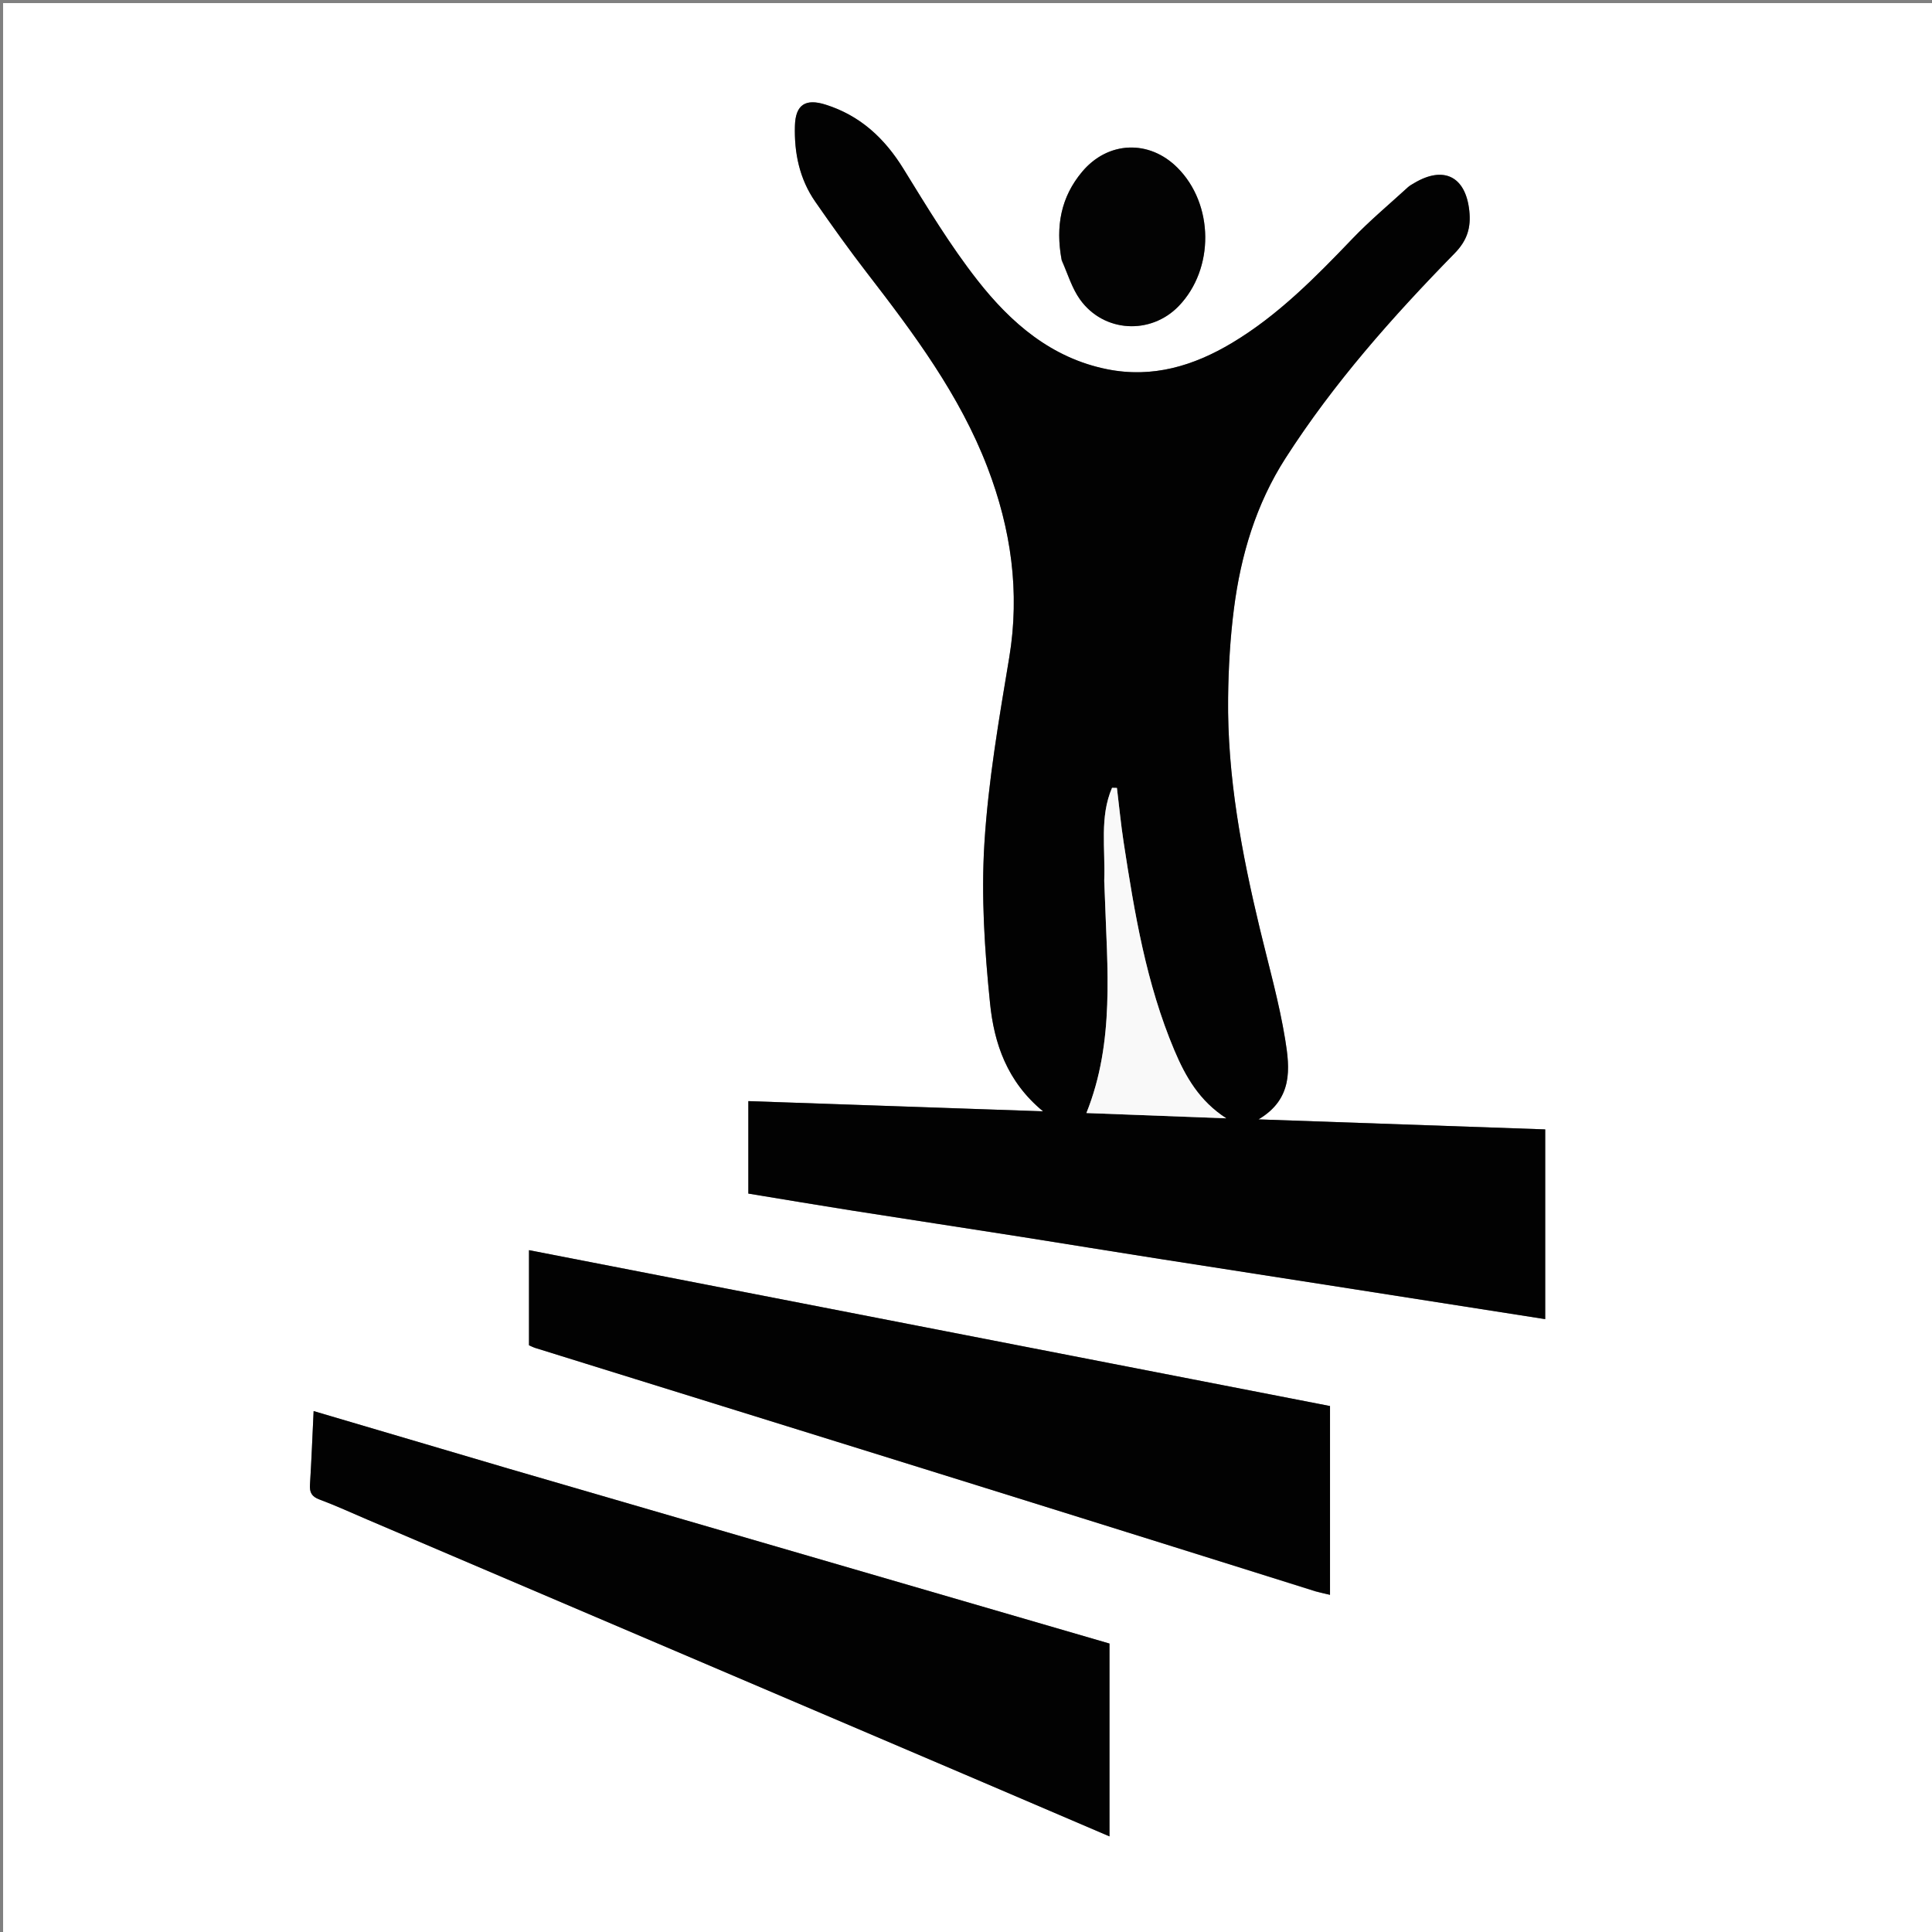
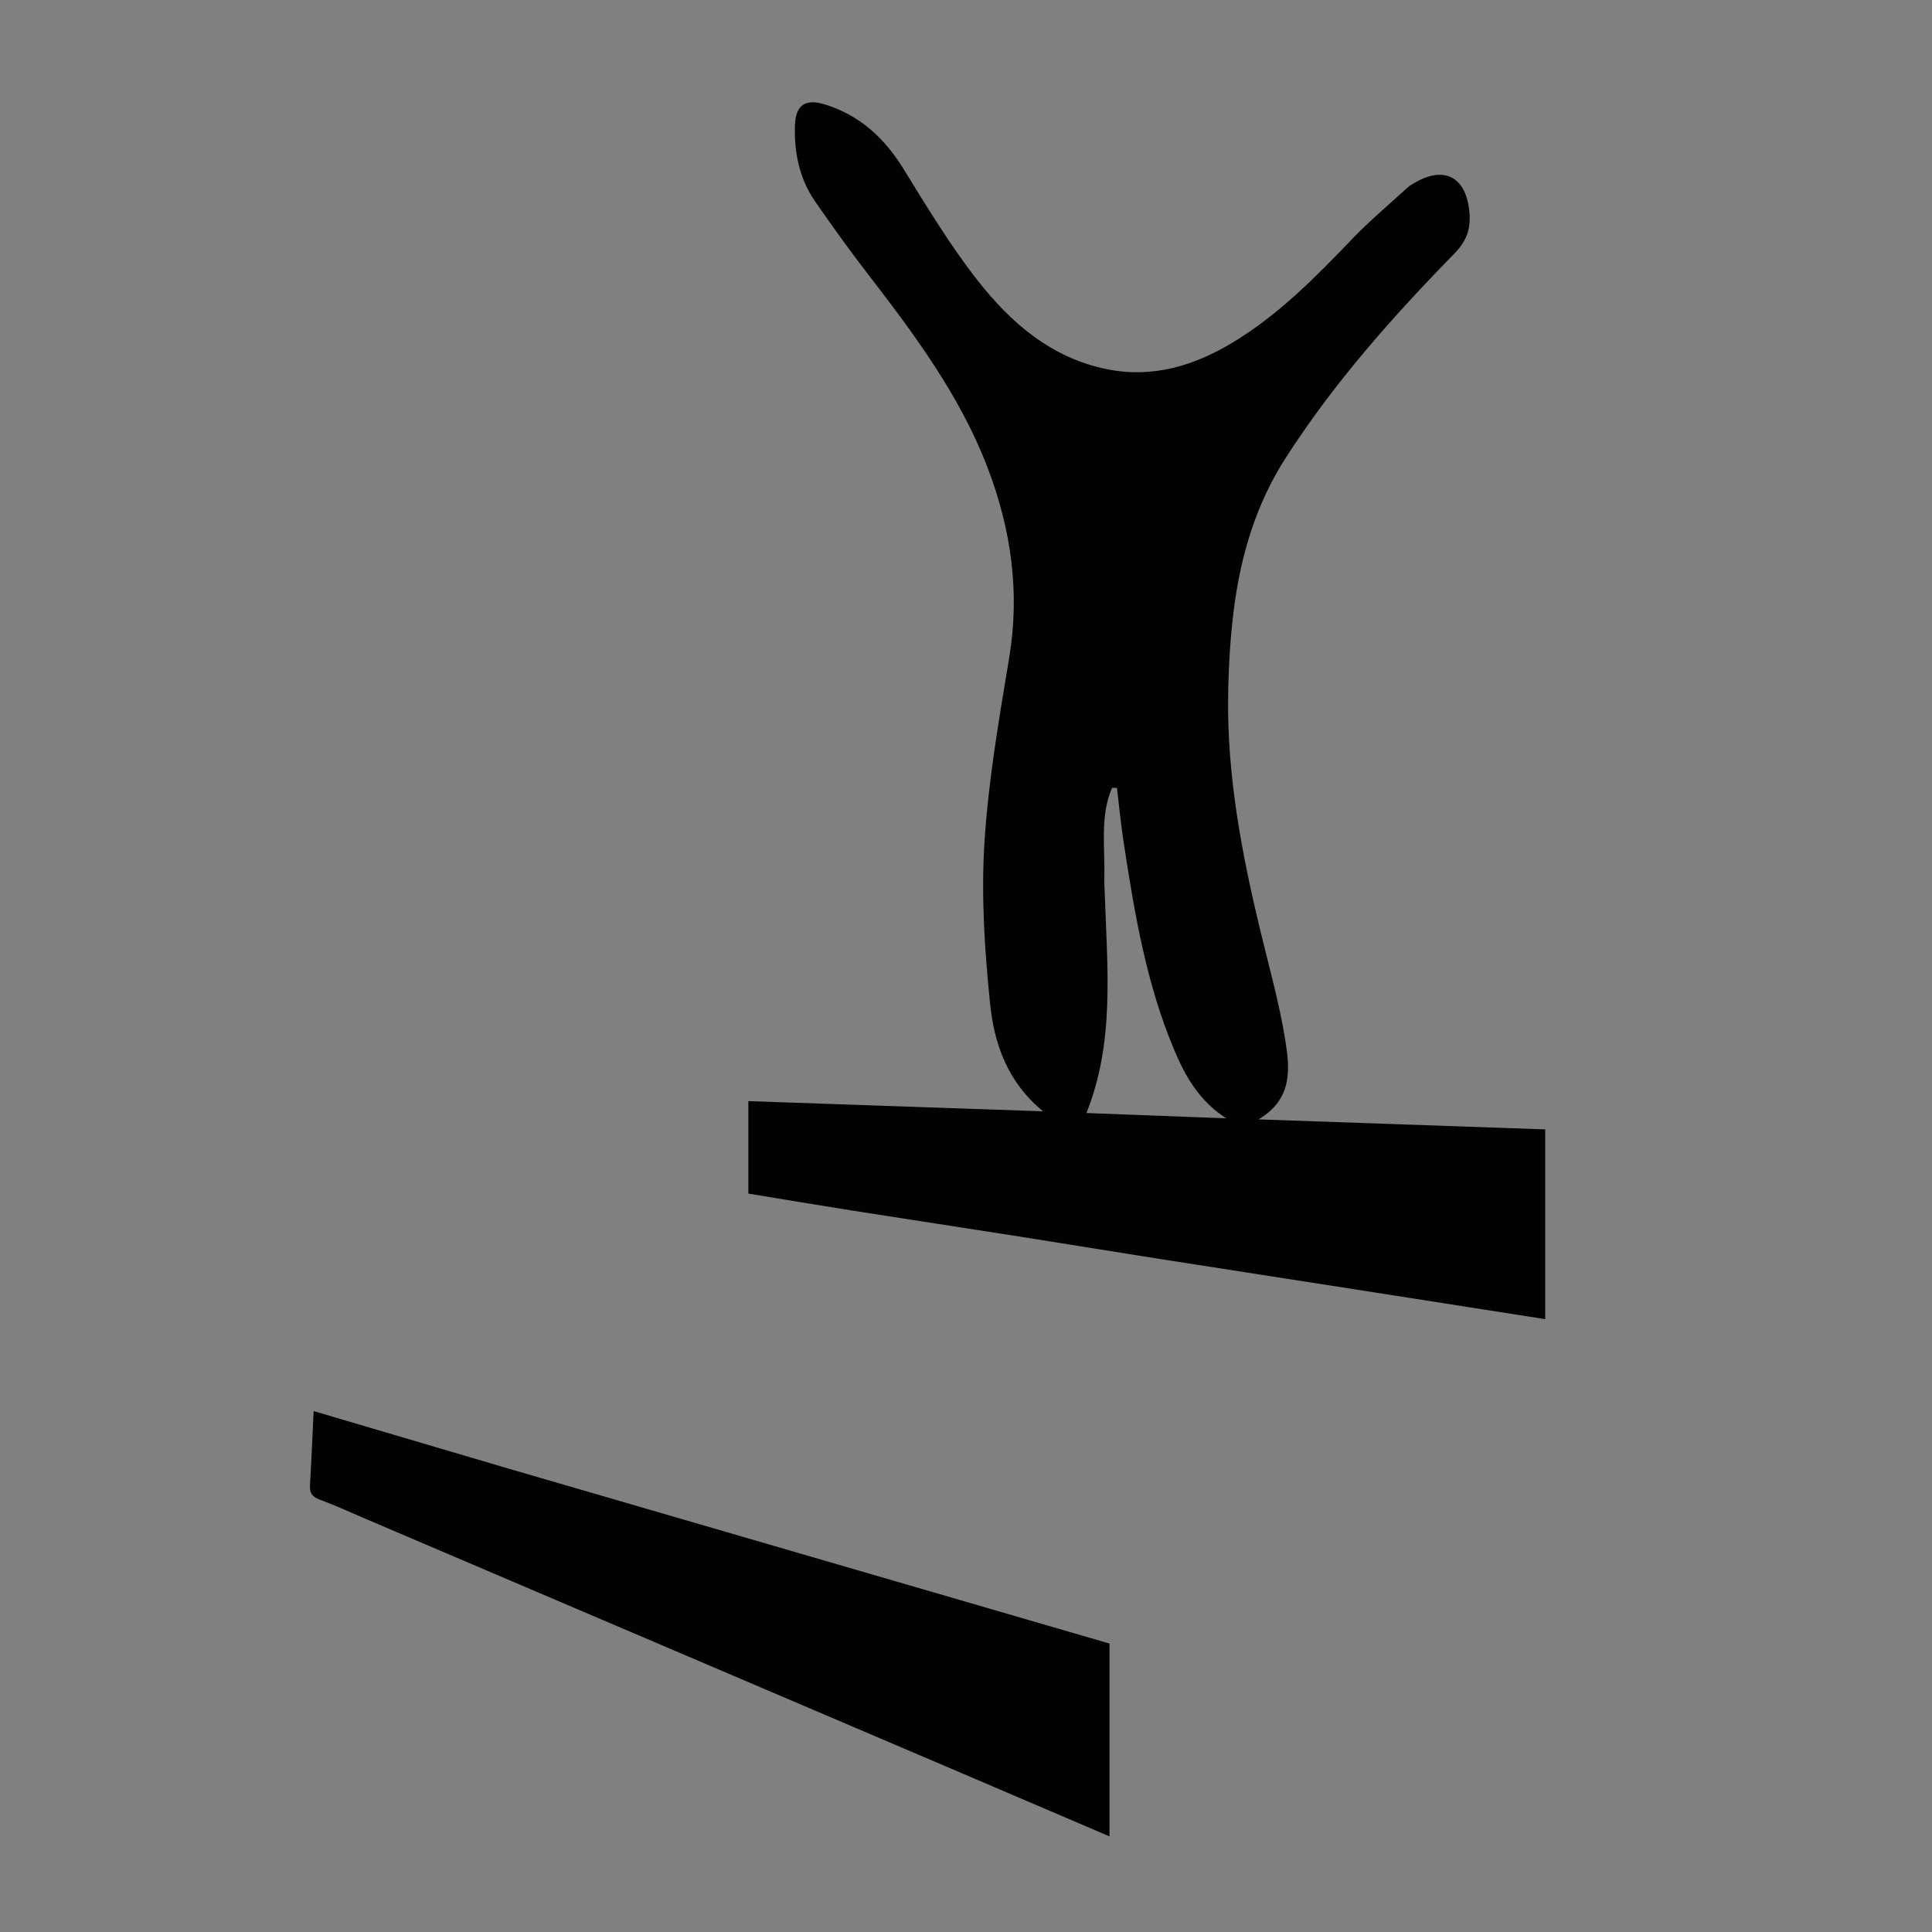
<svg xmlns="http://www.w3.org/2000/svg" data-bbox="1 1 623 623" viewBox="0 0 623 623" data-type="tint">
  <rect x="0" y="0" width="623" height="623" fill="#808080" stroke="none" />
  <g>
-     <path d="M354 624H1V1h623v623zm20.483-218.013 123.79 19.388V364.19l-92.457-3.23c11.175-6.603 10.108-16.518 8.618-25.7-1.953-12.033-5.311-23.843-8.164-35.724-5.887-24.516-10.545-49.22-10.25-74.552.112-9.602.666-19.257 1.892-28.775 2.217-17.219 7.127-33.663 16.609-48.443 15.53-24.209 34.52-45.612 54.545-66.084 4.14-4.231 5.285-8.377 4.73-13.69-1.156-11.063-8.219-14.64-17.754-8.965-.714.426-1.47.827-2.075 1.382-5.998 5.494-12.267 10.733-17.885 16.594-11.886 12.398-23.896 24.63-38.74 33.534-12.397 7.436-25.65 11.464-40.305 8.53-17.997-3.601-31.039-14.925-41.798-28.642-8.867-11.305-16.347-23.745-23.918-36.004-6.103-9.882-13.971-17.172-25.133-20.688-6.45-2.031-9.65.036-9.852 6.797-.262 8.778 1.473 17.179 6.558 24.507 5.393 7.772 10.903 15.477 16.68 22.966 15.113 19.589 29.916 39.368 38.86 62.738 7.582 19.81 10.528 40.101 6.998 61.342-3.301 19.864-6.755 39.822-7.998 59.871-1.062 17.124.08 34.522 1.829 51.637 1.305 12.784 5.427 25.17 17.086 34.766l-95.035-3.287v29.818c11.087 1.817 22.254 3.704 33.44 5.467 18.269 2.88 36.556 5.642 54.824 8.521 14.686 2.315 29.355 4.729 44.905 7.111m49.942 107.267 4.457 1.017v-60.876l-258.3-50.266v30.67c.4.17 1.27.63 2.192.916 43.226 13.451 86.463 26.866 129.685 40.331a37557 37557 0 0 1 121.966 38.208m-260.45-39.675-62.842-18.558c-.404 8.435-.699 16.082-1.177 23.718-.158 2.514.56 3.86 3.062 4.793 5.263 1.96 10.38 4.317 15.55 6.523q96.174 41.025 192.34 82.06c15.503 6.616 30.992 13.26 46.86 20.052v-62.182c-64.25-18.706-128.626-37.45-193.793-56.406M342.378 84.165c1.935 4.174 3.28 8.77 5.917 12.44 7.652 10.654 22.779 11.45 31.796 2.093 11.588-12.023 11.38-32.872-.447-44.65-9.135-9.1-22.381-8.554-30.668 1.31-6.886 8.198-8.651 17.65-6.598 28.807" fill="#FFFFFF" />
    <path d="M374.046 405.981c-15.113-2.376-29.782-4.79-44.468-7.105-18.268-2.879-36.555-5.641-54.824-8.52-11.186-1.764-22.353-3.651-33.44-5.468V355.07l95.035 3.287c-11.659-9.596-15.78-21.982-17.086-34.766-1.749-17.115-2.89-34.513-1.83-51.637 1.244-20.05 4.698-40.007 7.999-59.871 3.53-21.24.584-41.531-6.998-61.342-8.944-23.37-23.747-43.15-38.86-62.738-5.777-7.489-11.287-15.194-16.68-22.966-5.085-7.328-6.82-15.729-6.558-24.507.202-6.761 3.402-8.828 9.852-6.797 11.162 3.516 19.03 10.806 25.133 20.688 7.571 12.26 15.051 24.699 23.918 36.004 10.76 13.717 23.801 25.04 41.798 28.643 14.656 2.933 27.908-1.095 40.305-8.531 14.844-8.905 26.854-21.136 38.74-33.534 5.618-5.86 11.887-11.1 17.885-16.594.605-.555 1.36-.956 2.075-1.381 9.535-5.676 16.598-2.099 17.754 8.964.555 5.313-.59 9.459-4.73 13.69-20.025 20.472-39.016 41.875-54.545 66.084-9.482 14.78-14.392 31.224-16.61 48.443-1.225 9.518-1.78 19.173-1.89 28.775-.296 25.332 4.362 50.036 10.249 74.552 2.853 11.881 6.211 23.69 8.164 35.724 1.49 9.182 2.557 19.097-8.618 25.7l92.457 3.23v61.185c-41.026-6.426-82.408-12.907-124.227-19.394m-17.969-121.613c.058 1.33.13 2.661.173 3.992.784 23.736 3.286 47.617-5.923 70.55l45.078 1.706c-8.67-5.602-13.122-13.408-16.721-21.935-9.078-21.504-12.863-44.283-16.361-67.131-.888-5.797-1.447-11.645-2.156-17.47l-1.577-.032c-4.05 9.397-2.122 19.512-2.513 30.32" fill="#020202" />
-     <path d="M424.038 513.073a61461 61461 0 0 0-121.58-38.027c-43.22-13.465-86.458-26.88-129.684-40.33-.923-.288-1.792-.747-2.192-.917v-30.67l258.3 50.266v60.876c-1.597-.364-3.027-.69-4.844-1.198" fill="#020202" />
    <path d="M164.37 473.686c64.772 18.85 129.148 37.593 193.398 56.3v62.18c-15.868-6.79-31.357-13.435-46.86-20.05-64.11-27.36-128.225-54.71-192.34-82.06-5.17-2.207-10.287-4.564-15.55-6.524-2.502-.932-3.22-2.279-3.062-4.793.478-7.636.773-15.283 1.177-23.718 21.103 6.232 41.972 12.395 63.237 18.665" fill="#020202" />
-     <path d="M342.339 83.75c-2.014-10.742-.249-20.194 6.637-28.391 8.287-9.865 21.533-10.41 30.668-1.312 11.826 11.779 12.035 32.628.447 44.651-9.017 9.356-24.144 8.56-31.796-2.092-2.636-3.67-3.982-8.267-5.956-12.856" fill="#030303" />
-     <path d="M356.075 283.882c.393-10.322-1.536-20.437 2.515-29.834l1.577.033c.71 5.824 1.268 11.672 2.156 17.469 3.498 22.848 7.283 45.627 16.36 67.131 3.6 8.527 8.053 16.333 16.722 21.935l-45.078-1.706c9.209-22.933 6.707-46.814 5.923-70.55-.044-1.331-.115-2.661-.175-4.478" fill="#F9F9F9" />
  </g>
</svg>